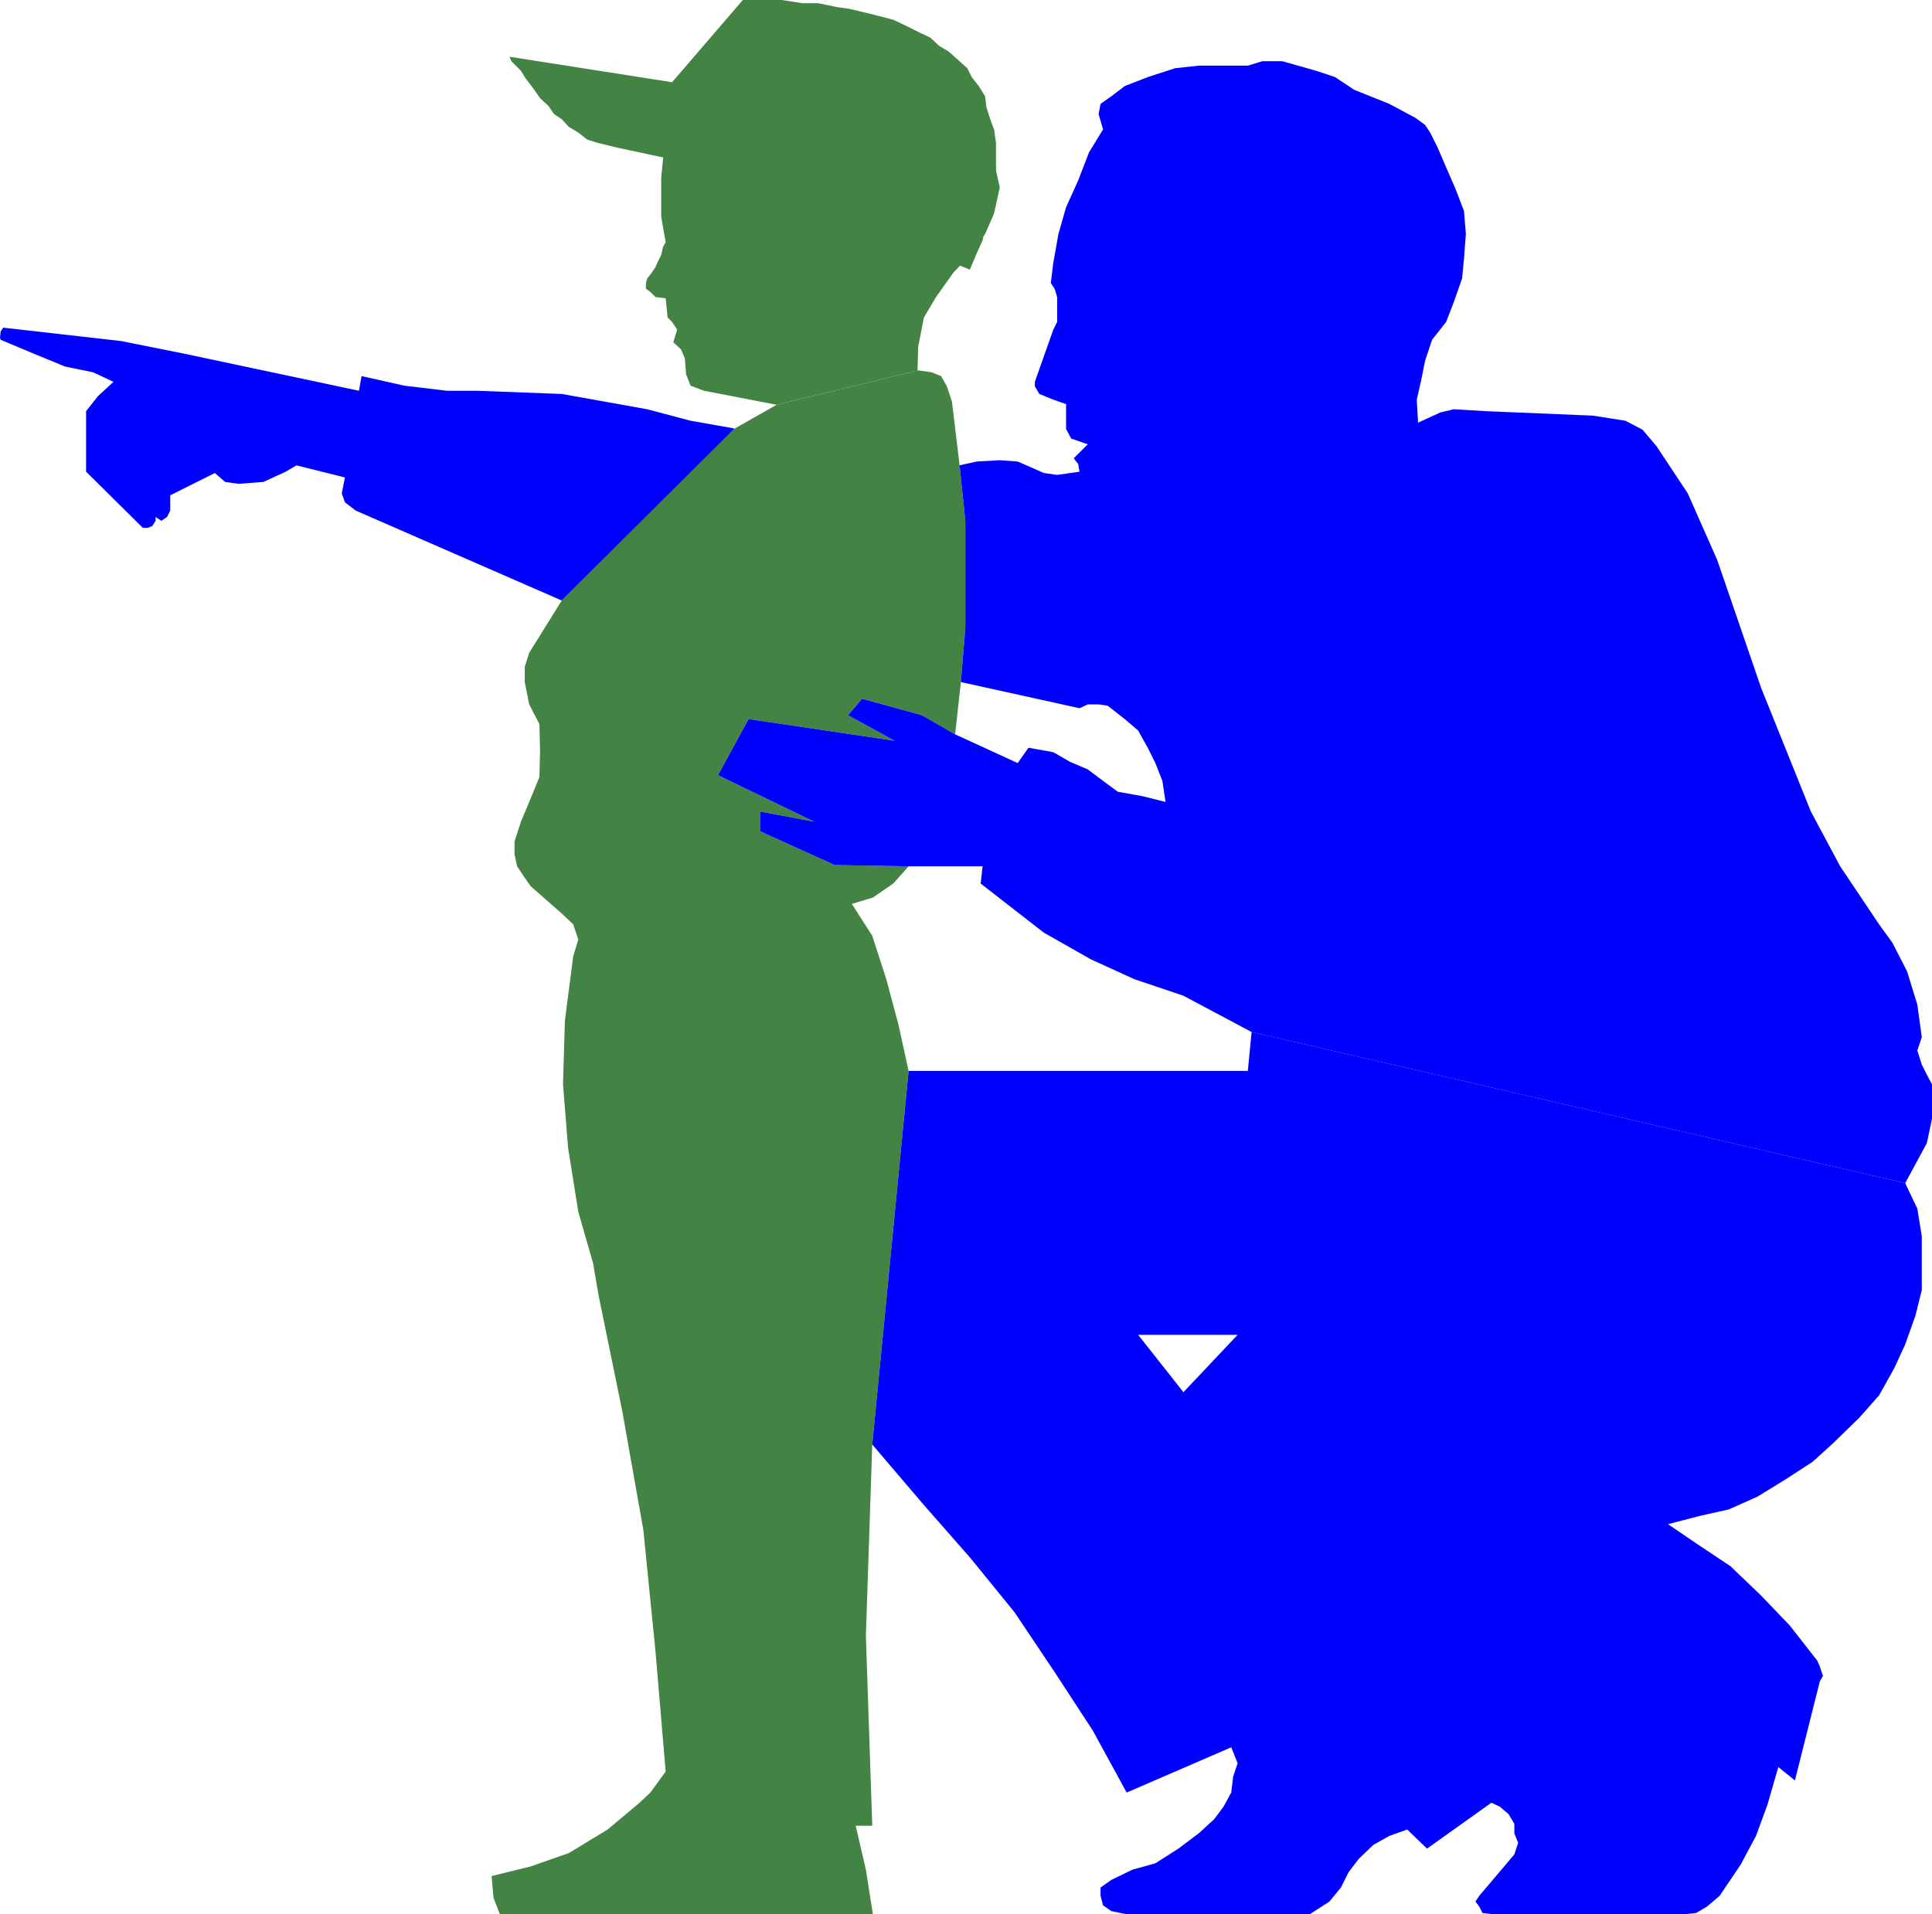
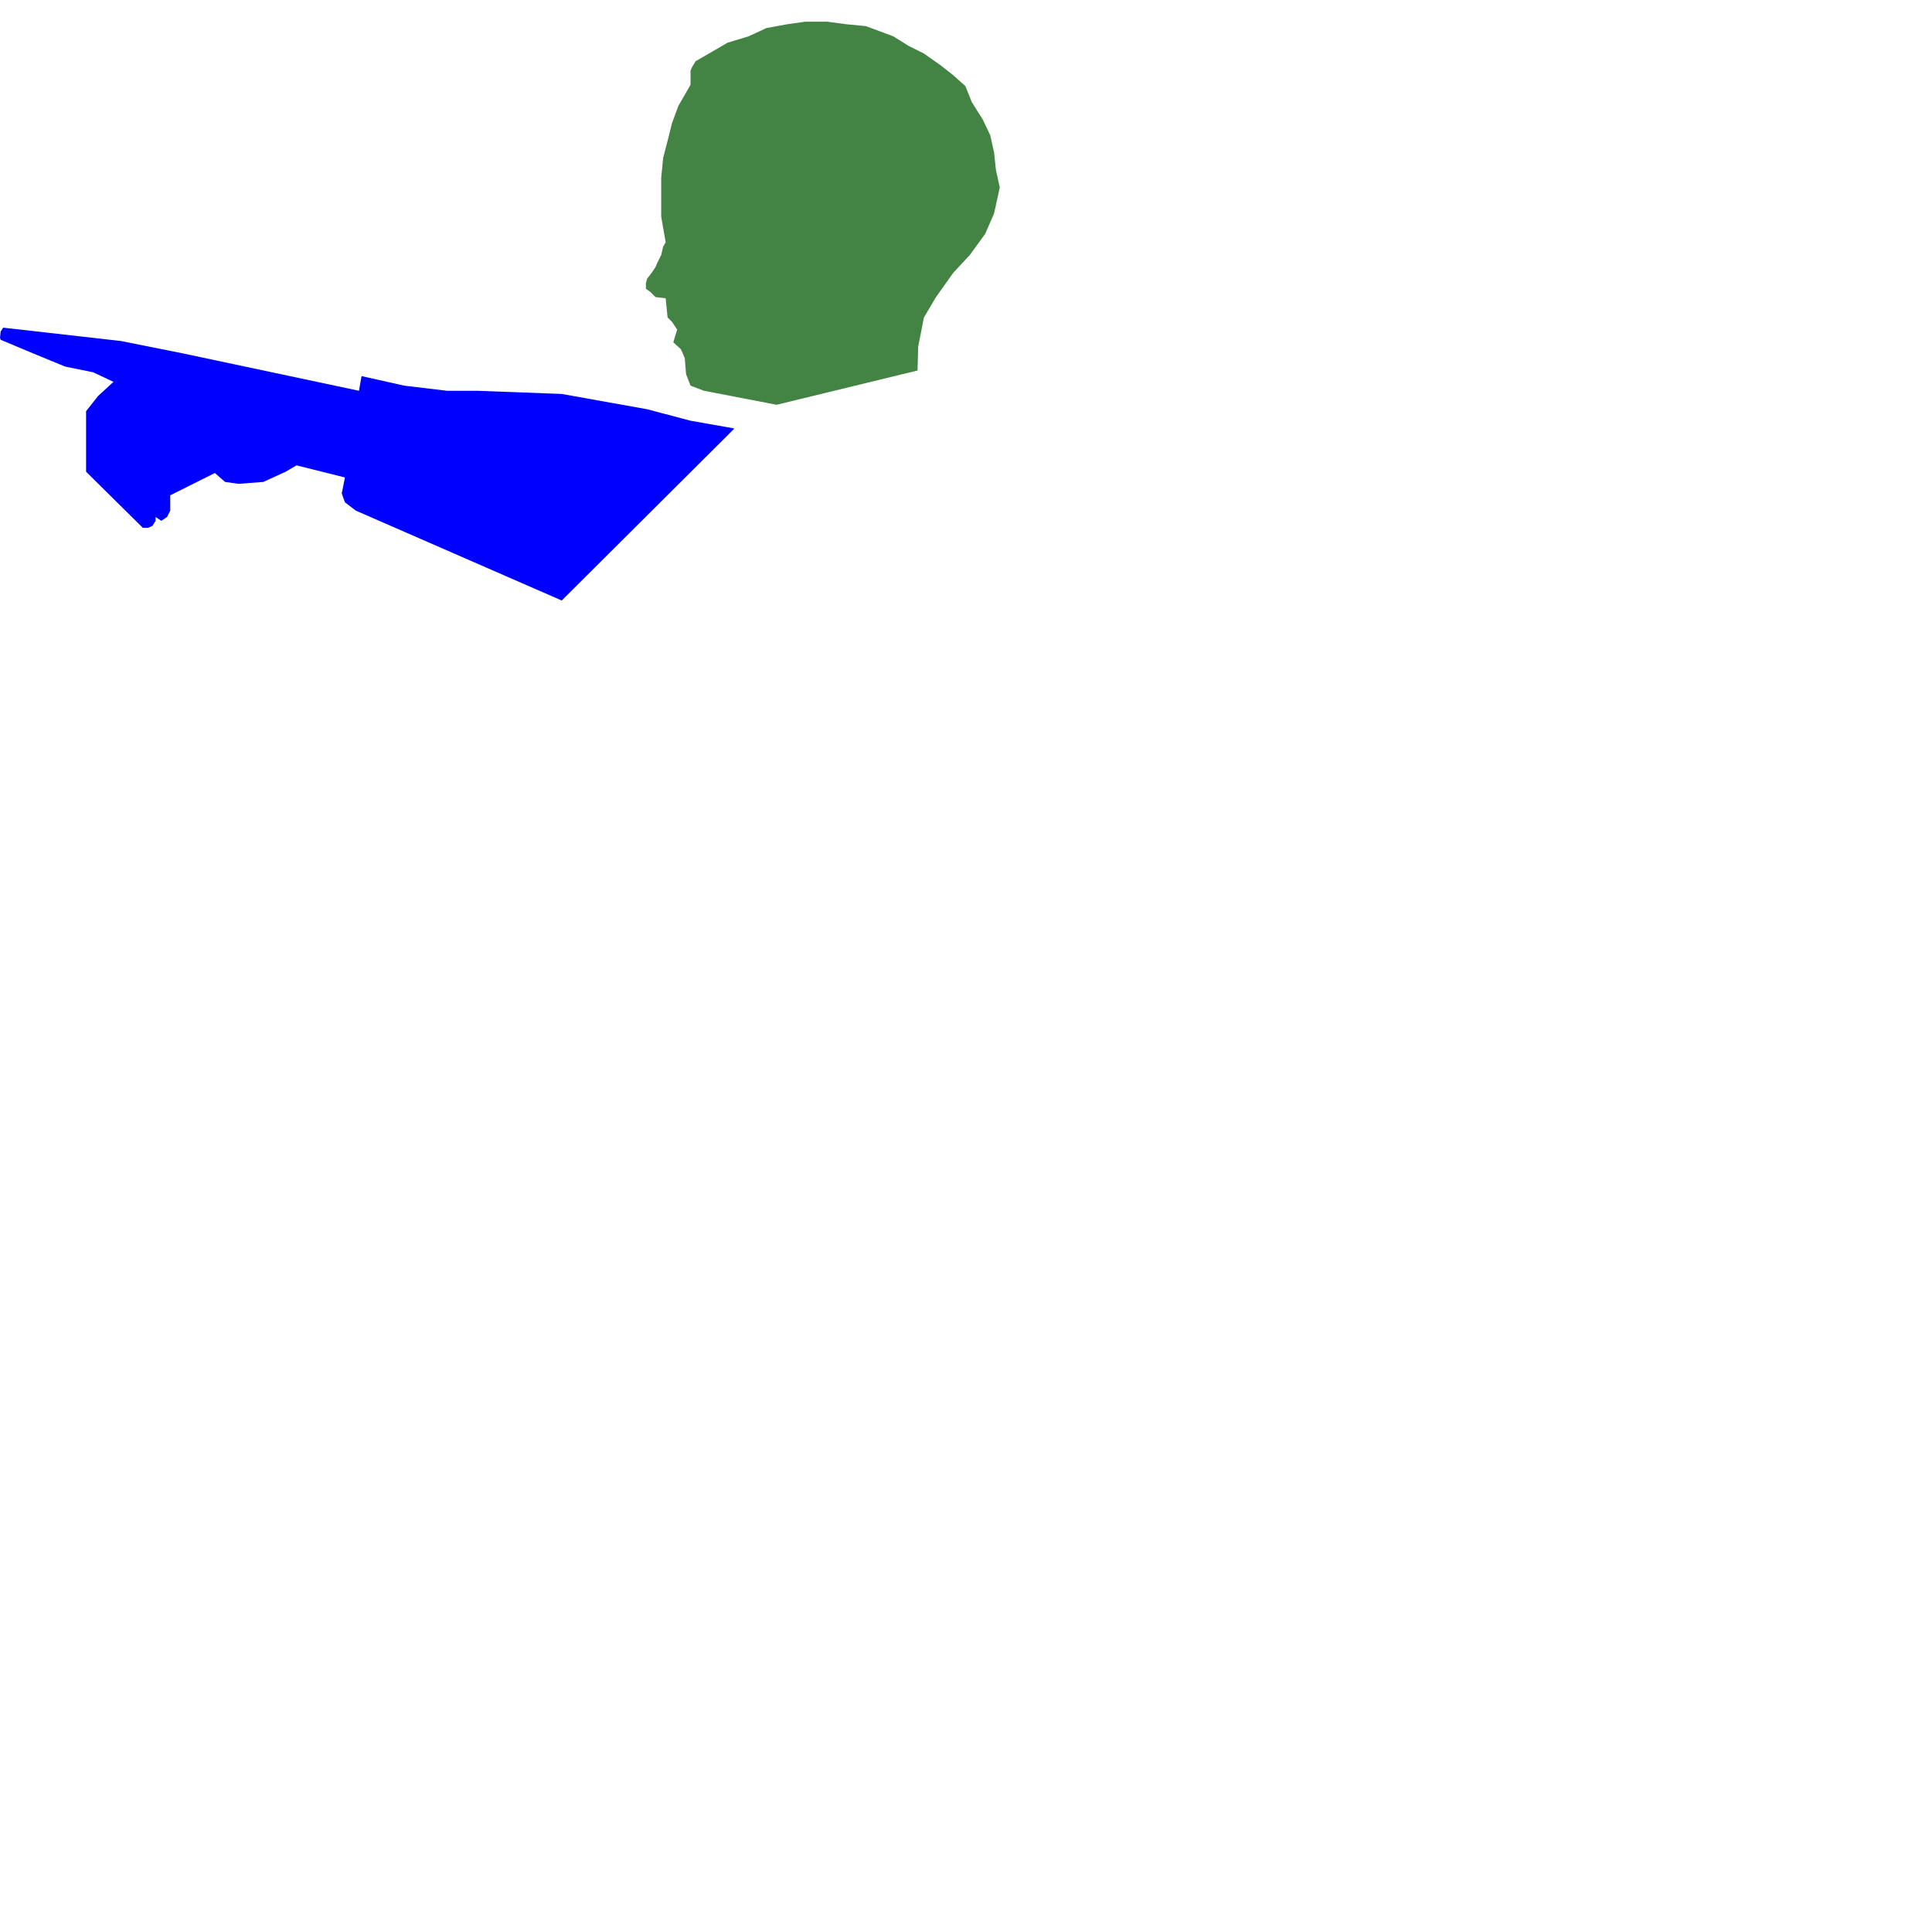
<svg xmlns="http://www.w3.org/2000/svg" xmlns:ns1="http://sodipodi.sourceforge.net/DTD/sodipodi-0.dtd" xmlns:ns2="http://www.inkscape.org/namespaces/inkscape" version="1.0" width="129.553mm" height="128.381mm" id="svg6" ns1:docname="Coach.wmf">
  <ns1:namedview id="namedview6" pagecolor="#ffffff" bordercolor="#000000" borderopacity="0.25" ns2:showpageshadow="2" ns2:pageopacity="0.0" ns2:pagecheckerboard="0" ns2:deskcolor="#d1d1d1" ns2:document-units="mm" />
  <defs id="defs1">
    <pattern id="WMFhbasepattern" patternUnits="userSpaceOnUse" width="6" height="6" x="0" y="0" />
  </defs>
-   <path style="fill:#438343;fill-opacity:1;fill-rule:evenodd;stroke:none" d="m 188.264,0 h 9.858 l 5.171,0.808 h 4.04 l 4.686,0.969 3.394,0.485 4.04,0.969 3.232,0.808 3.717,0.969 3.394,1.616 2.909,1.454 3.07,1.454 2.262,2.101 2.424,1.454 4.686,4.201 1.131,2.262 1.778,2.262 1.616,2.585 0.323,2.747 0.97,3.07 0.97,2.585 0.485,3.393 v 10.018 l -0.485,3.393 -0.97,3.393 -0.97,3.393 -0.97,4.524 -1.454,3.232 -1.778,4.201 -60.438,-24.722 -28.603,-6.14 -2.747,-0.646 -2.586,-0.646 -2.586,-0.808 -2.262,-1.777 -2.424,-1.454 -1.778,-1.939 -1.939,-1.293 -1.454,-2.101 -2.101,-1.939 -1.454,-2.101 -0.97,-1.293 -1.454,-1.939 -0.97,-1.616 -2.424,-2.424 -0.485,-1.131 41.208,6.463 L 188.264,0 Z" id="path1" />
  <path style="fill:#438343;fill-opacity:1;fill-rule:evenodd;stroke:none" d="m 232.542,93.877 0.162,-5.978 1.454,-7.433 3.07,-5.171 4.363,-6.14 4.202,-4.524 3.878,-5.332 2.262,-5.171 1.454,-6.625 -0.97,-4.363 -0.485,-4.524 -0.97,-4.363 -1.939,-4.039 -2.747,-4.363 -1.616,-4.039 -3.07,-2.747 -3.07,-2.424 -4.363,-3.07 -3.878,-1.939 -3.878,-2.424 -6.949,-2.585 -5.01,-0.485 -4.848,-0.646 h -5.494 l -4.525,0.646 -5.333,0.969 -4.525,2.101 -5.333,1.616 -3.878,2.262 -4.202,2.424 -0.97,1.616 -0.323,0.808 v 3.555 l -3.07,5.332 -1.616,4.363 -1.131,4.524 -1.131,4.363 -0.485,5.009 v 9.856 l 1.131,6.463 -0.646,1.131 -0.485,2.101 -0.97,1.939 -0.485,1.131 -0.97,1.454 -1.131,1.454 -0.323,1.131 v 1.454 l 1.131,0.808 1.293,1.293 2.586,0.323 0.485,4.847 1.131,1.131 1.293,1.939 -0.97,3.232 1.939,1.777 0.97,2.262 0.323,4.039 1.131,2.908 3.394,1.293 18.422,3.555 35.875,-8.725 v 0 z" id="path2" />
-   <path style="fill:#438343;fill-opacity:1;fill-rule:evenodd;stroke:none" d="m 186.001,108.581 -43.632,43.626 -8.242,13.249 -1.131,3.555 v 3.878 l 1.131,5.655 2.586,5.009 0.162,6.625 -0.162,6.786 -2.586,6.302 -2.101,5.009 -1.616,5.009 v 3.232 l 0.646,3.07 1.616,2.424 1.778,2.585 7.918,6.948 2.909,2.747 1.293,3.878 -1.293,4.201 -2.101,16.319 -0.485,16.158 1.293,16.158 2.586,16.158 3.717,12.926 1.454,8.402 5.979,29.246 5.333,30.054 3.07,30.7 2.586,30.538 -3.878,5.332 -2.747,2.585 -8.08,6.786 -9.858,5.978 -9.696,3.393 -9.858,2.424 0.485,5.494 1.616,4.201 h 94.536 l -1.778,-11.311 -2.586,-11.149 h 4.202 l -1.616,-48.151 1.616,-48.474 9.211,-94.685 -2.586,-11.795 -3.07,-11.472 -3.555,-10.987 -5.171,-8.079 5.333,-1.616 5.171,-3.555 3.878,-4.363 -18.746,-0.323 -18.907,-8.564 v -5.009 l 13.736,2.585 -24.402,-11.795 7.757,-14.219 37.006,5.494 -11.797,-6.463 3.555,-4.201 15.19,4.201 8.403,4.847 1.454,-13.249 1.131,-13.734 v -27.145 l -1.454,-14.057 -1.939,-16.158 -1.293,-3.878 -1.454,-2.585 -2.424,-0.969 -3.394,-0.485 -35.875,8.725 -10.827,6.14 v 0 z" id="path3" />
-   <path style="fill:#0000ff;fill-opacity:1;fill-rule:evenodd;stroke:none" d="m 273.588,179.514 2.101,-0.969 h 2.747 l 2.262,0.323 4.363,3.393 3.394,2.908 2.424,4.363 1.939,3.878 1.778,4.524 0.808,5.332 -5.818,-1.454 -6.302,-1.131 -3.717,-2.747 -3.878,-2.908 -4.525,-1.939 -4.202,-2.424 -6.302,-1.131 -2.747,3.878 -15.837,-7.271 -8.403,-4.847 -15.19,-4.201 -3.555,4.201 11.797,6.463 -37.006,-5.494 -7.757,14.219 24.402,11.795 -13.736,-2.585 v 5.009 l 18.907,8.564 18.746,0.323 h 18.746 l -0.485,4.363 7.272,5.655 8.726,6.786 11.958,6.786 10.989,5.009 12.443,4.201 17.291,9.21 165.64,38.294 5.494,-10.179 1.293,-6.14 v -8.725 l -1.293,-2.424 -1.293,-2.585 -1.131,-3.555 1.131,-3.393 -1.131,-8.241 -2.586,-8.402 -3.717,-7.271 -3.394,-4.686 -9.858,-14.704 -7.434,-13.896 -12.605,-31.346 -5.818,-16.966 -5.333,-15.512 -7.434,-16.804 -7.918,-11.957 -3.555,-4.201 -4.363,-2.262 -8.242,-1.293 -27.149,-1.131 -8.08,-0.485 -3.394,0.808 -5.656,2.585 -0.323,-5.817 1.131,-5.009 0.97,-4.847 1.778,-5.332 3.555,-4.524 1.939,-5.009 2.101,-5.978 0.485,-5.009 0.485,-6.302 -0.485,-5.817 -2.101,-5.494 -4.686,-10.826 -1.778,-3.555 -1.293,-1.939 -2.424,-1.777 -6.626,-3.555 -8.888,-3.555 -4.848,-3.232 -4.848,-1.616 -8.565,-2.424 h -5.01 l -3.717,1.131 h -12.443 l -5.979,0.646 -6.949,2.262 -5.818,2.262 -3.394,2.585 -2.747,1.939 -0.485,2.585 1.131,3.878 -3.555,5.817 -2.747,7.109 -3.07,6.786 -1.939,6.786 -1.293,7.271 -0.646,5.171 0.97,1.454 0.646,2.101 v 6.302 l -0.97,1.939 -4.686,13.249 v 1.131 l 1.131,1.939 3.555,1.454 3.232,1.131 v 6.302 l 1.293,2.424 4.202,1.454 -3.555,3.555 1.131,1.454 0.323,1.939 -5.656,0.808 -3.394,-0.485 -2.909,-1.293 -3.717,-1.616 -4.525,-0.323 -5.818,0.323 -4.363,0.969 1.454,14.057 v 27.145 l -1.131,13.734 z" id="path4" />
-   <path style="fill:#0000ff;fill-opacity:1;fill-rule:evenodd;stroke:none" d="m 317.22,261.435 -0.97,10.018 h -85.971 l -9.211,94.685 13.09,15.35 11.635,13.249 11.312,13.896 10.181,15.188 9.696,14.865 8.565,15.673 26.502,-11.472 1.616,4.039 -1.131,3.393 -0.485,4.039 -1.939,3.555 -2.424,3.232 -3.878,3.555 -5.171,3.878 -5.818,3.716 -5.818,1.616 -5.333,2.585 -2.747,1.939 v 2.101 l 0.646,2.424 2.101,1.454 3.878,0.808 h 46.379 l 5.01,-3.232 2.909,-3.555 1.939,-3.878 2.586,-3.393 3.717,-3.555 4.04,-2.262 4.525,-1.616 5.01,4.847 16.322,-11.634 -78.053,-104.057 -11.474,-14.542 h 25.21 l -13.736,14.542 78.053,104.057 2.101,0.969 2.262,1.939 1.454,2.424 v 2.424 l 0.97,2.424 -0.97,2.908 -8.888,10.503 -0.97,1.454 0.97,1.293 0.808,1.616 2.747,0.323 h 48.318 l 3.07,-0.323 2.747,-1.616 3.232,-2.747 5.333,-7.917 3.878,-7.271 2.909,-7.917 2.747,-9.533 4.202,3.393 6.302,-25.045 0.808,-1.454 -0.808,-2.424 -0.646,-1.454 -6.949,-8.887 -7.272,-7.594 -7.757,-7.433 -8.242,-5.494 -7.595,-5.171 8.08,-2.101 7.272,-1.616 7.272,-3.232 7.11,-4.363 6.949,-4.524 5.333,-4.847 6.464,-6.302 5.01,-5.655 3.878,-6.948 2.747,-5.978 2.586,-7.271 1.616,-6.463 v -13.734 l -1.131,-6.948 -3.07,-6.463 -165.64,-38.294 v 0 z" id="path5" />
  <path style="fill:#0000ff;fill-opacity:1;fill-rule:evenodd;stroke:none" d="m 186.001,108.581 -10.989,-1.939 -10.989,-2.908 -21.654,-3.878 -21.493,-0.808 h -7.595 L 102.454,97.755 91.627,95.332 90.981,99.048 46.056,89.515 30.704,86.445 0.808,83.052 0.162,84.021 0,85.637 l 0.162,0.485 8.08,3.393 8.242,3.393 7.11,1.454 5.171,2.424 -3.878,3.555 -3.07,3.878 v 15.35 l 14.382,14.219 h 1.293 l 1.131,-0.485 0.808,-1.293 v -0.969 l 1.454,0.969 1.454,-0.969 0.808,-1.616 v -3.878 l 11.312,-5.655 2.586,2.262 3.394,0.485 6.302,-0.485 5.656,-2.585 2.747,-1.616 12.282,3.07 -0.808,4.039 0.808,2.262 2.747,2.101 52.197,22.783 43.632,-43.465 v 0 z" id="path6" />
</svg>